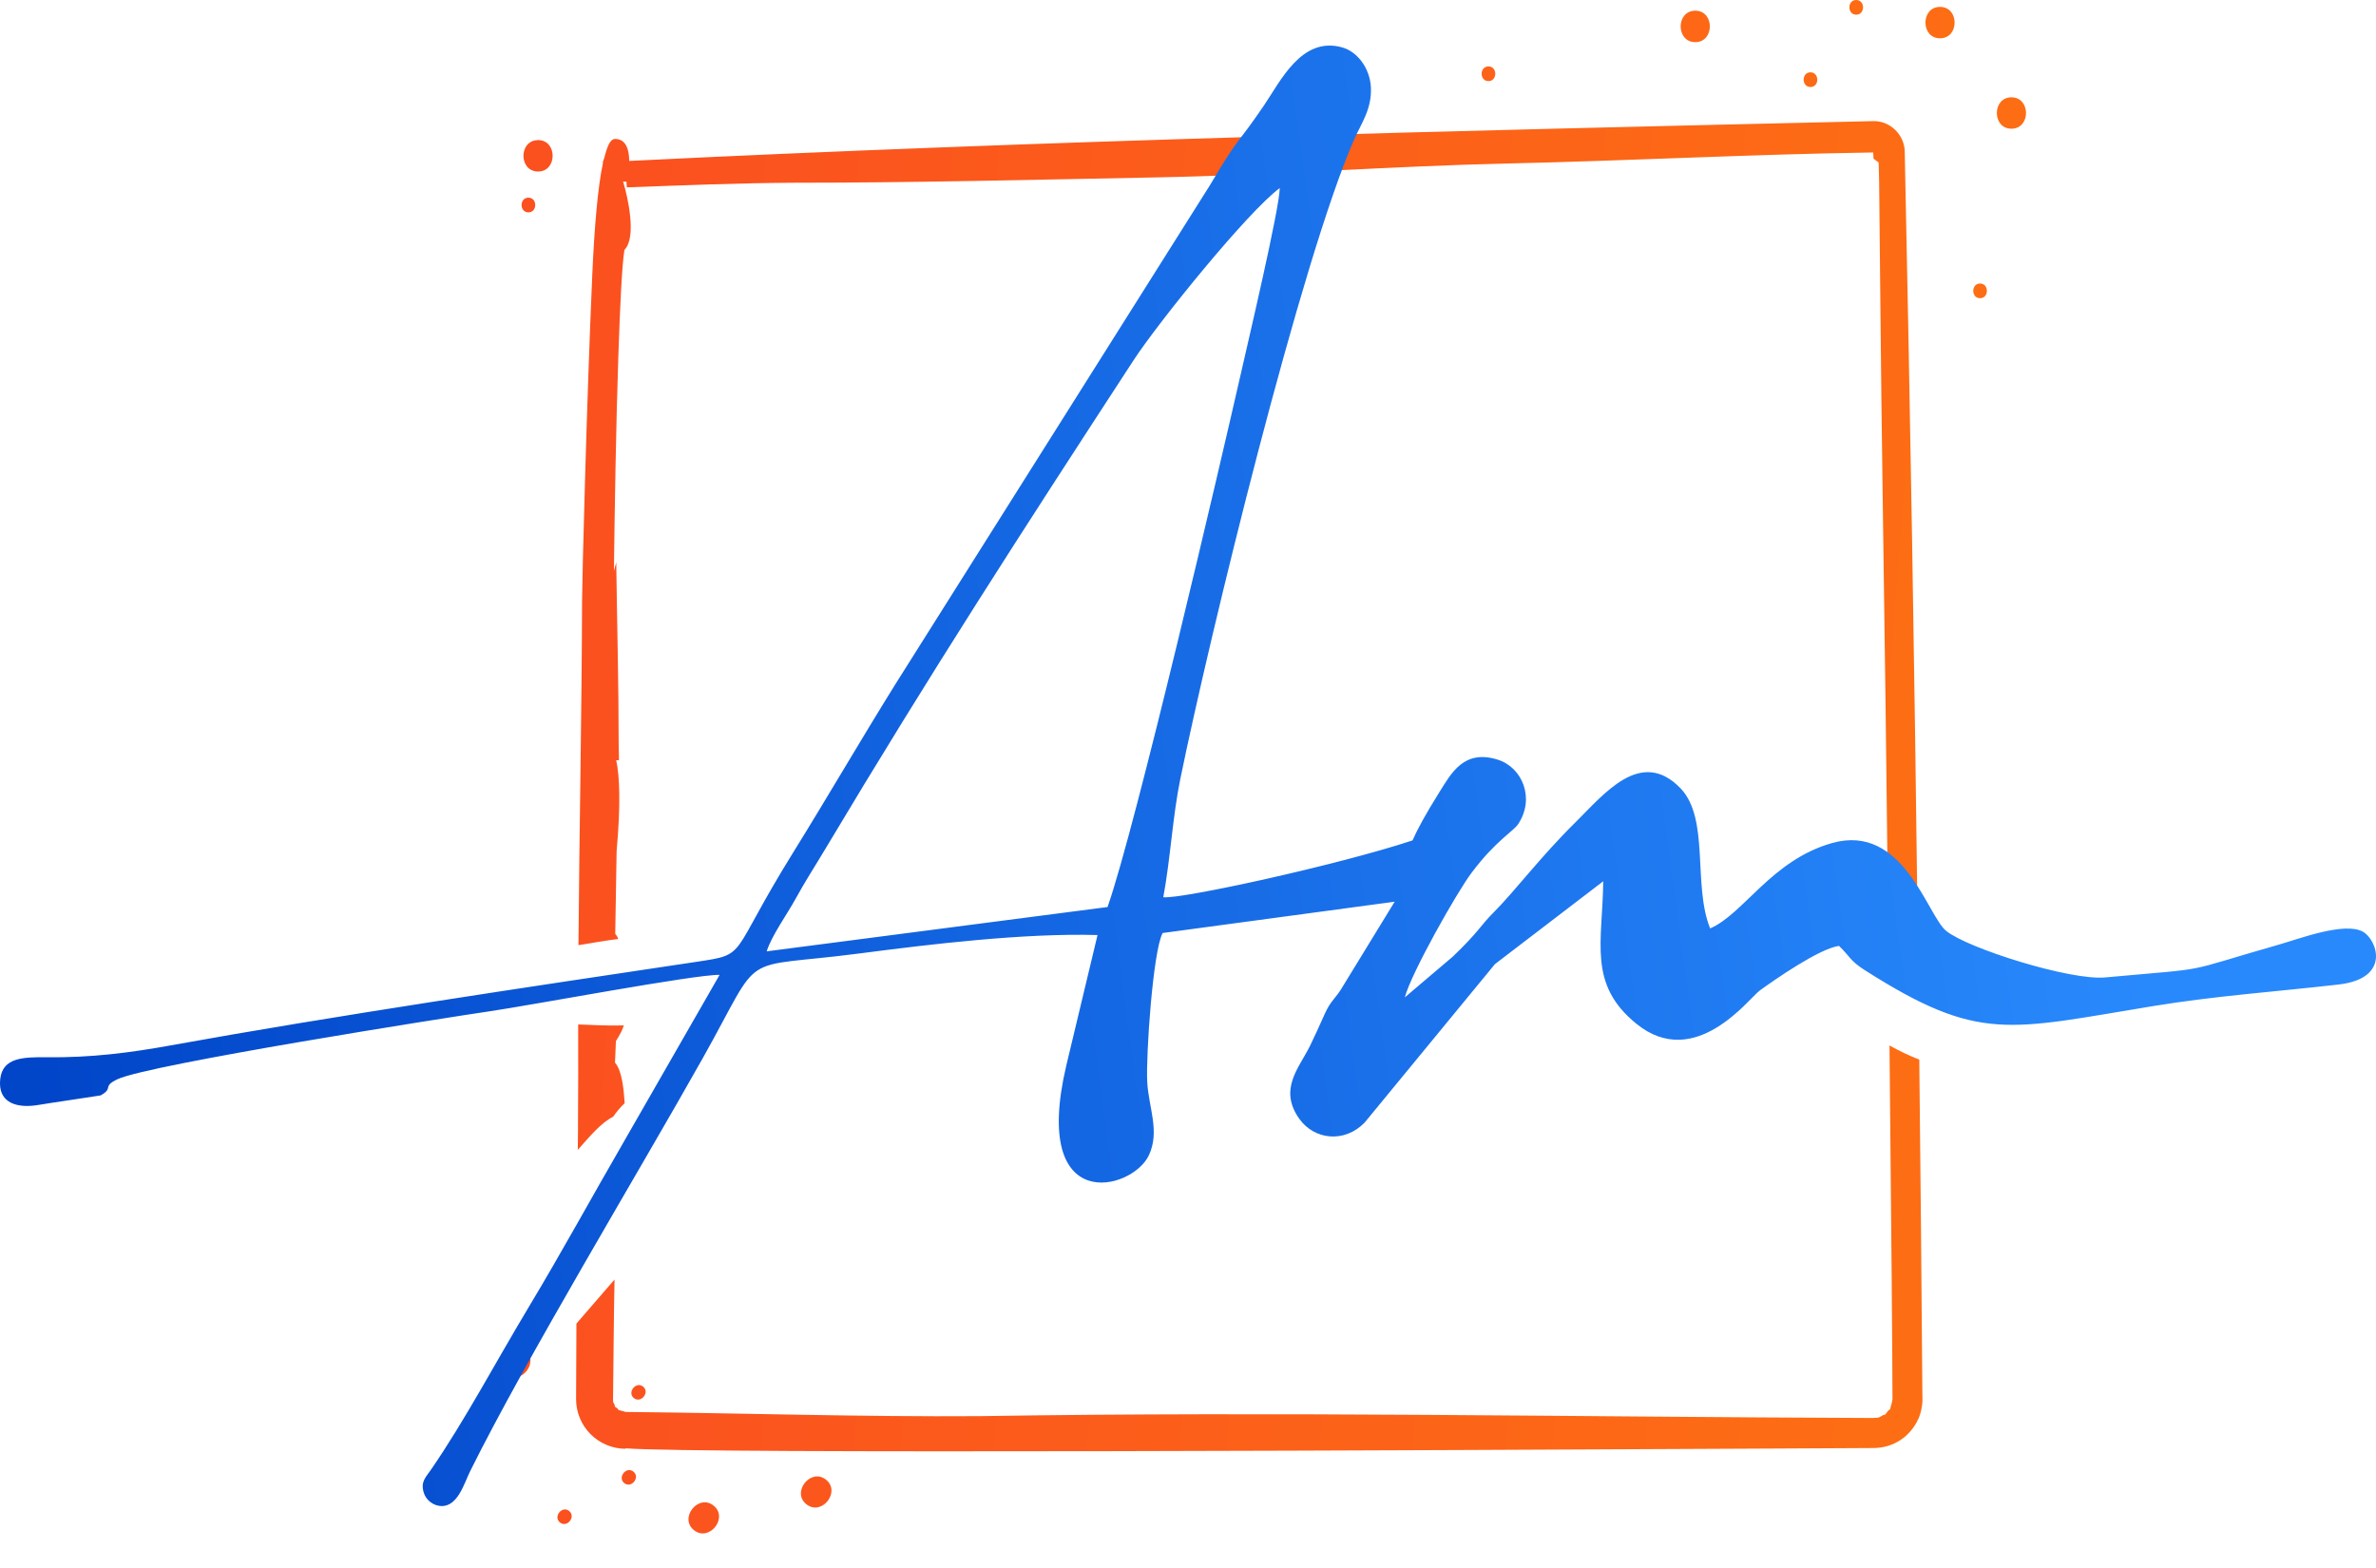
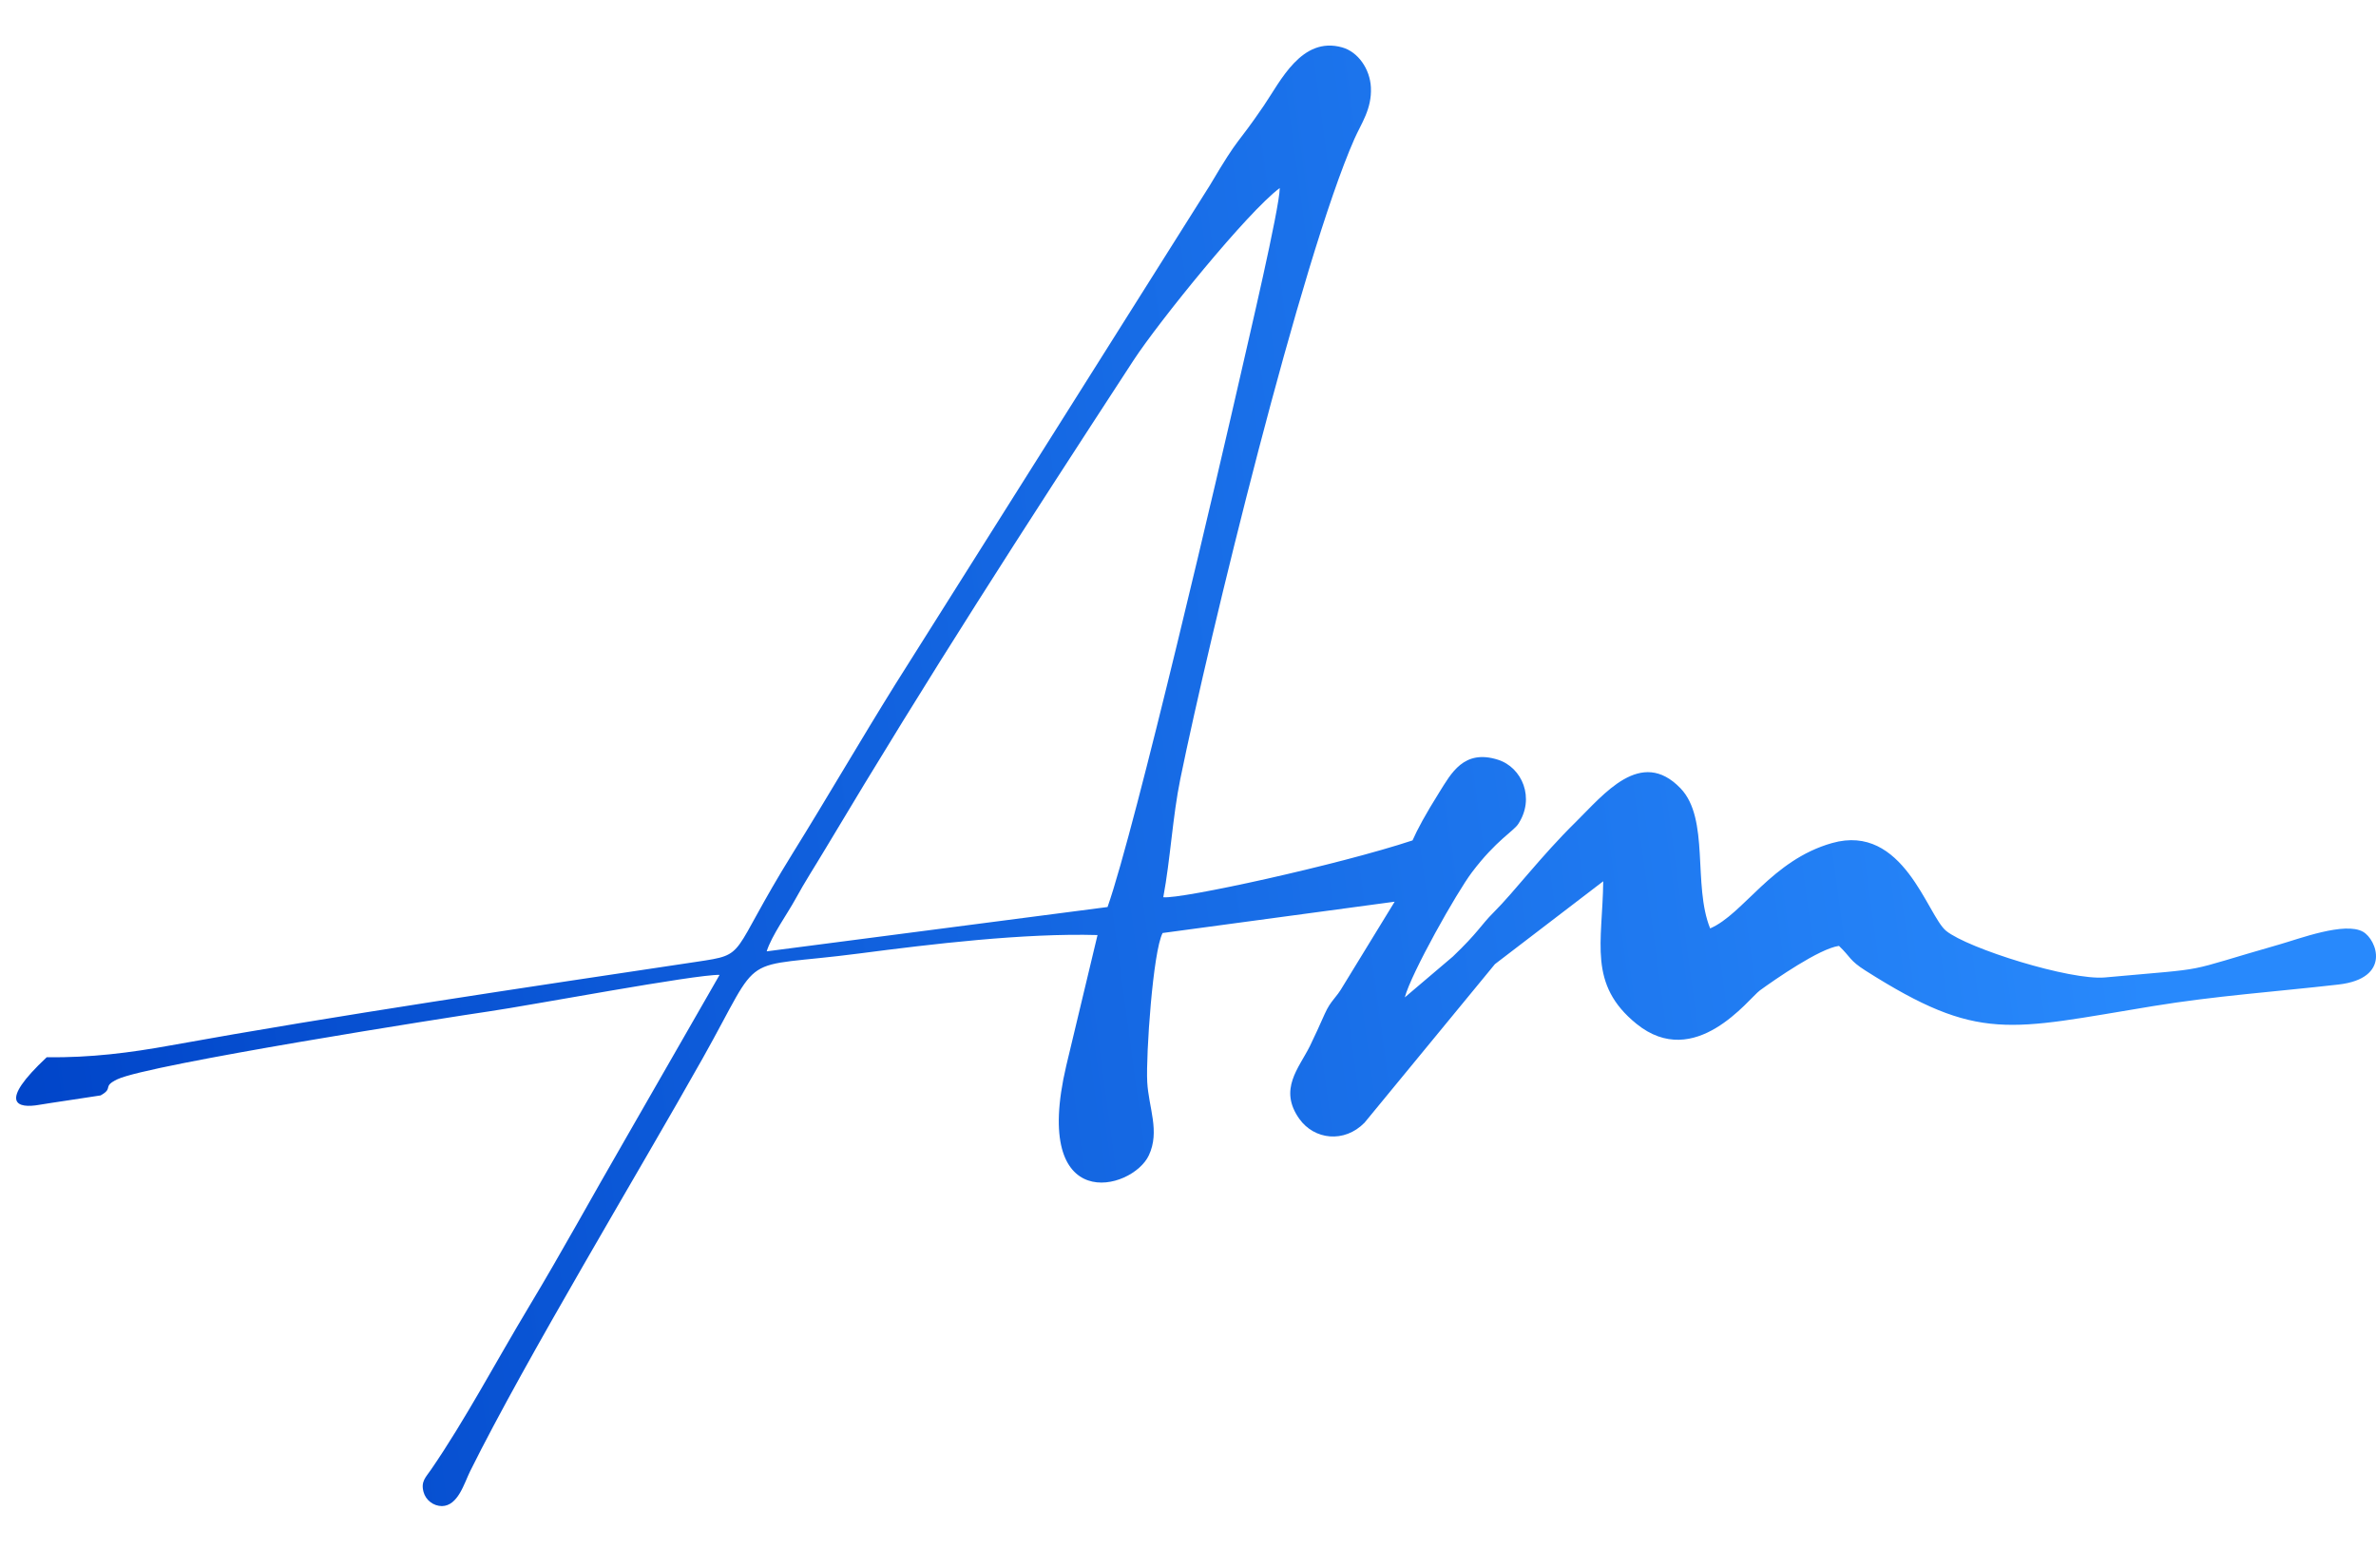
<svg xmlns="http://www.w3.org/2000/svg" width="50" height="33" viewBox="0 0 50 33" fill="none">
-   <path fill-rule="evenodd" clip-rule="evenodd" d="M12.163 23.713C12.17 22.995 12.168 22.28 12.167 21.561C12.364 21.564 12.737 21.593 13.127 21.58C13.105 21.67 13.037 21.789 12.961 21.911L12.942 22.365C13.095 22.536 13.128 22.956 13.145 23.217C13.055 23.304 12.974 23.399 12.903 23.502C12.646 23.632 12.417 23.91 12.159 24.2L12.164 23.713L12.163 23.713ZM12.933 26.928L12.13 27.856L12.123 29.446C12.123 29.722 12.232 29.987 12.427 30.183C12.622 30.379 12.887 30.489 13.163 30.491V30.481C14.666 30.601 30.751 30.519 37.111 30.487L39.43 30.475C39.846 30.471 40.197 30.238 40.369 29.862C40.422 29.755 40.465 29.54 40.455 29.423C40.437 27.048 40.415 24.674 40.389 22.301C40.173 22.216 39.964 22.116 39.762 22.003C39.801 25.772 39.825 28.789 39.825 29.446C39.815 29.532 39.792 29.577 39.776 29.654C39.773 29.671 39.757 29.666 39.738 29.685L39.674 29.768C39.664 29.782 39.651 29.77 39.625 29.784C39.497 29.859 39.544 29.829 39.409 29.843C33.15 29.821 26.888 29.703 20.631 29.804C18.143 29.822 15.655 29.74 13.168 29.716L13.006 29.672C13.033 29.662 12.955 29.616 12.938 29.602C12.92 29.587 12.943 29.596 12.941 29.582L12.9 29.502C12.903 29.502 12.908 29.502 12.905 29.488H12.9C12.912 28.636 12.914 27.781 12.932 26.927L12.933 26.928ZM12.173 19.891C12.191 17.472 12.242 15.054 12.249 12.636C12.249 12.255 12.346 8.437 12.464 5.778C12.508 4.791 12.578 3.947 12.687 3.438V3.395C12.725 3.366 12.776 2.924 12.943 2.924C13.165 2.924 13.239 3.13 13.241 3.387C21.962 2.957 30.692 2.75 39.42 2.549C39.776 2.539 40.08 2.84 40.083 3.194C40.199 8.664 40.29 14.133 40.356 19.604C40.114 19.441 39.924 19.308 39.732 19.239C39.7 16.391 39.662 13.357 39.622 10.703C39.574 7.432 39.557 4.778 39.544 3.812L39.534 3.42L39.426 3.339L39.42 3.209C36.853 3.246 34.289 3.384 31.723 3.441C29.251 3.496 26.784 3.688 24.311 3.734C21.777 3.782 19.241 3.846 16.707 3.846C15.535 3.852 14.362 3.901 13.191 3.943L13.183 3.824L13.112 3.821C13.208 4.133 13.406 4.996 13.14 5.259C13.09 5.567 13.047 6.437 13.012 7.504C12.963 8.953 12.935 10.74 12.919 12.019L12.968 11.834C12.985 13.102 13.019 14.381 13.019 15.648C13.027 15.887 13.024 16 13.024 16H12.967C13.04 16.318 13.064 16.944 12.976 17.91L12.947 19.651C12.974 19.684 12.996 19.721 13.01 19.762C12.749 19.792 12.465 19.846 12.172 19.892L12.173 19.891ZM41.668 5.967C41.859 5.967 41.859 6.276 41.668 6.276C41.477 6.276 41.477 5.967 41.668 5.967ZM13.339 29.424C13.191 29.305 13.384 29.063 13.533 29.182C13.682 29.301 13.489 29.543 13.339 29.424ZM16.969 31.658C17.288 31.914 17.702 31.398 17.383 31.142C17.063 30.886 16.65 31.402 16.969 31.658ZM13.136 31.213C13.285 31.333 13.479 31.093 13.33 30.972C13.181 30.851 12.988 31.093 13.136 31.213ZM14.603 32.203C14.922 32.459 15.336 31.943 15.017 31.687C14.698 31.431 14.284 31.948 14.603 32.203ZM11.784 32.042C11.933 32.161 12.126 31.921 11.977 31.8C11.829 31.679 11.635 31.921 11.784 32.042ZM10.634 28.921C10.954 29.177 11.368 28.661 11.048 28.405C10.729 28.149 10.316 28.666 10.634 28.921ZM38.099 1.522C38.29 1.522 38.29 1.831 38.099 1.831C37.908 1.831 37.908 1.522 38.099 1.522ZM42.328 2.048C42.737 2.048 42.738 2.709 42.328 2.709C41.919 2.709 41.919 2.048 42.328 2.048ZM39.062 0C39.253 0 39.253 0.309 39.062 0.309C38.87 0.309 38.87 0 39.062 0ZM40.825 0.145C41.235 0.145 41.235 0.806 40.825 0.806C40.416 0.806 40.417 0.145 40.825 0.145ZM31.323 1.398C31.514 1.398 31.514 1.707 31.323 1.707C31.131 1.707 31.132 1.398 31.323 1.398ZM35.675 0.225C36.084 0.225 36.084 0.887 35.675 0.887C35.265 0.887 35.265 0.225 35.675 0.225ZM11.12 4.16C11.311 4.16 11.311 4.469 11.12 4.469C10.928 4.469 10.929 4.16 11.12 4.16ZM11.323 2.948C11.732 2.948 11.732 3.61 11.323 3.61C10.913 3.61 10.913 2.949 11.323 2.949V2.948Z" fill="url(#paint0_linear_1400_712)" />
-   <path fill-rule="evenodd" clip-rule="evenodd" d="M16.134 20.022C16.237 19.693 16.573 19.226 16.735 18.929C16.936 18.56 17.15 18.232 17.367 17.868C19.598 14.134 21.485 11.218 23.853 7.584C24.38 6.777 26.254 4.459 26.931 3.957C26.927 4.385 26.262 7.201 26.111 7.869C25.688 9.729 23.899 17.41 23.307 19.089L16.134 20.022ZM33.738 18.547C33.724 19.838 33.41 20.714 34.437 21.547C35.671 22.547 36.803 21.013 37.035 20.844C37.355 20.612 38.286 19.964 38.699 19.907C38.948 20.144 38.913 20.209 39.258 20.428C41.652 21.948 42.262 21.673 45.31 21.174C46.63 20.958 47.862 20.874 49.206 20.721C50.329 20.594 50.019 19.776 49.727 19.61C49.346 19.392 48.378 19.76 47.974 19.875C45.808 20.494 46.663 20.356 44.298 20.571C43.566 20.638 41.412 19.962 40.954 19.591C40.557 19.268 40.056 17.317 38.553 17.743C37.28 18.103 36.693 19.236 35.988 19.539C35.618 18.629 35.983 17.231 35.363 16.589C34.529 15.725 33.748 16.721 33.16 17.3C32.431 18.016 31.87 18.766 31.43 19.204C31.154 19.48 31.115 19.614 30.573 20.132L29.562 20.991C29.701 20.473 30.657 18.778 30.976 18.357C31.482 17.688 31.849 17.494 31.947 17.345C32.309 16.801 32.033 16.151 31.522 15.989C30.802 15.761 30.537 16.279 30.288 16.675C29.998 17.137 29.826 17.457 29.725 17.687C28.17 18.202 24.849 18.928 24.48 18.883C24.63 18.08 24.676 17.184 24.839 16.39C25.454 13.385 27.384 5.459 28.502 2.923C28.645 2.599 28.871 2.294 28.849 1.839C28.829 1.446 28.575 1.091 28.246 0.998C27.391 0.756 26.948 1.707 26.596 2.223C25.987 3.118 26.112 2.799 25.459 3.902L18.839 14.405C18.111 15.574 17.401 16.799 16.683 17.955C15.321 20.151 15.755 20.077 14.659 20.242C11.111 20.774 7.086 21.369 3.598 22C2.734 22.157 1.911 22.262 0.983 22.251C0.492 22.246 0.057 22.255 0.005 22.708C-0.053 23.221 0.365 23.335 0.83 23.251C0.959 23.227 2.113 23.058 2.117 23.054C2.403 22.895 2.138 22.874 2.469 22.715C3.117 22.402 9.514 21.398 10.288 21.286C11.147 21.162 14.631 20.505 15.143 20.517L13.143 24.002C12.453 25.194 11.829 26.34 11.138 27.489C10.437 28.656 9.781 29.897 9.073 30.926C8.957 31.095 8.853 31.178 8.913 31.4C8.936 31.485 8.987 31.56 9.057 31.613C9.127 31.667 9.212 31.696 9.3 31.697C9.639 31.692 9.769 31.215 9.892 30.966C11.068 28.595 13.457 24.642 14.79 22.268C16.099 19.937 15.463 20.408 18.089 20.066C19.598 19.869 21.553 19.635 23.096 19.679L22.437 22.433C21.695 25.601 23.823 25.062 24.175 24.317C24.415 23.809 24.17 23.309 24.142 22.769C24.113 22.201 24.262 20.021 24.466 19.636L29.349 18.977L28.271 20.738C28.103 21.031 28.014 21.037 27.878 21.337C27.764 21.59 27.676 21.79 27.566 22.014C27.333 22.483 26.9 22.926 27.344 23.549C27.657 23.987 28.288 24.064 28.715 23.628L31.459 20.291L33.738 18.547Z" fill="url(#paint1_linear_1400_712)" />
+   <path fill-rule="evenodd" clip-rule="evenodd" d="M16.134 20.022C16.237 19.693 16.573 19.226 16.735 18.929C16.936 18.56 17.15 18.232 17.367 17.868C19.598 14.134 21.485 11.218 23.853 7.584C24.38 6.777 26.254 4.459 26.931 3.957C26.927 4.385 26.262 7.201 26.111 7.869C25.688 9.729 23.899 17.41 23.307 19.089L16.134 20.022ZM33.738 18.547C33.724 19.838 33.41 20.714 34.437 21.547C35.671 22.547 36.803 21.013 37.035 20.844C37.355 20.612 38.286 19.964 38.699 19.907C38.948 20.144 38.913 20.209 39.258 20.428C41.652 21.948 42.262 21.673 45.31 21.174C46.63 20.958 47.862 20.874 49.206 20.721C50.329 20.594 50.019 19.776 49.727 19.61C49.346 19.392 48.378 19.76 47.974 19.875C45.808 20.494 46.663 20.356 44.298 20.571C43.566 20.638 41.412 19.962 40.954 19.591C40.557 19.268 40.056 17.317 38.553 17.743C37.28 18.103 36.693 19.236 35.988 19.539C35.618 18.629 35.983 17.231 35.363 16.589C34.529 15.725 33.748 16.721 33.16 17.3C32.431 18.016 31.87 18.766 31.43 19.204C31.154 19.48 31.115 19.614 30.573 20.132L29.562 20.991C29.701 20.473 30.657 18.778 30.976 18.357C31.482 17.688 31.849 17.494 31.947 17.345C32.309 16.801 32.033 16.151 31.522 15.989C30.802 15.761 30.537 16.279 30.288 16.675C29.998 17.137 29.826 17.457 29.725 17.687C28.17 18.202 24.849 18.928 24.48 18.883C24.63 18.08 24.676 17.184 24.839 16.39C25.454 13.385 27.384 5.459 28.502 2.923C28.645 2.599 28.871 2.294 28.849 1.839C28.829 1.446 28.575 1.091 28.246 0.998C27.391 0.756 26.948 1.707 26.596 2.223C25.987 3.118 26.112 2.799 25.459 3.902L18.839 14.405C18.111 15.574 17.401 16.799 16.683 17.955C15.321 20.151 15.755 20.077 14.659 20.242C11.111 20.774 7.086 21.369 3.598 22C2.734 22.157 1.911 22.262 0.983 22.251C-0.053 23.221 0.365 23.335 0.83 23.251C0.959 23.227 2.113 23.058 2.117 23.054C2.403 22.895 2.138 22.874 2.469 22.715C3.117 22.402 9.514 21.398 10.288 21.286C11.147 21.162 14.631 20.505 15.143 20.517L13.143 24.002C12.453 25.194 11.829 26.34 11.138 27.489C10.437 28.656 9.781 29.897 9.073 30.926C8.957 31.095 8.853 31.178 8.913 31.4C8.936 31.485 8.987 31.56 9.057 31.613C9.127 31.667 9.212 31.696 9.3 31.697C9.639 31.692 9.769 31.215 9.892 30.966C11.068 28.595 13.457 24.642 14.79 22.268C16.099 19.937 15.463 20.408 18.089 20.066C19.598 19.869 21.553 19.635 23.096 19.679L22.437 22.433C21.695 25.601 23.823 25.062 24.175 24.317C24.415 23.809 24.17 23.309 24.142 22.769C24.113 22.201 24.262 20.021 24.466 19.636L29.349 18.977L28.271 20.738C28.103 21.031 28.014 21.037 27.878 21.337C27.764 21.59 27.676 21.79 27.566 22.014C27.333 22.483 26.9 22.926 27.344 23.549C27.657 23.987 28.288 24.064 28.715 23.628L31.459 20.291L33.738 18.547Z" fill="url(#paint1_linear_1400_712)" />
  <defs>
    <linearGradient id="paint0_linear_1400_712" x1="13.911" y1="4.99027e-07" x2="41.187" y2="2.065" gradientUnits="userSpaceOnUse">
      <stop stop-color="#FB511F" />
      <stop offset="1" stop-color="#FD6D14" />
    </linearGradient>
    <linearGradient id="paint1_linear_1400_712" x1="6.29944e-08" y1="25.769" x2="54.034" y2="18.465" gradientUnits="userSpaceOnUse">
      <stop stop-color="#0044C8" />
      <stop offset="0.835" stop-color="#2889FC" />
    </linearGradient>
  </defs>
</svg>